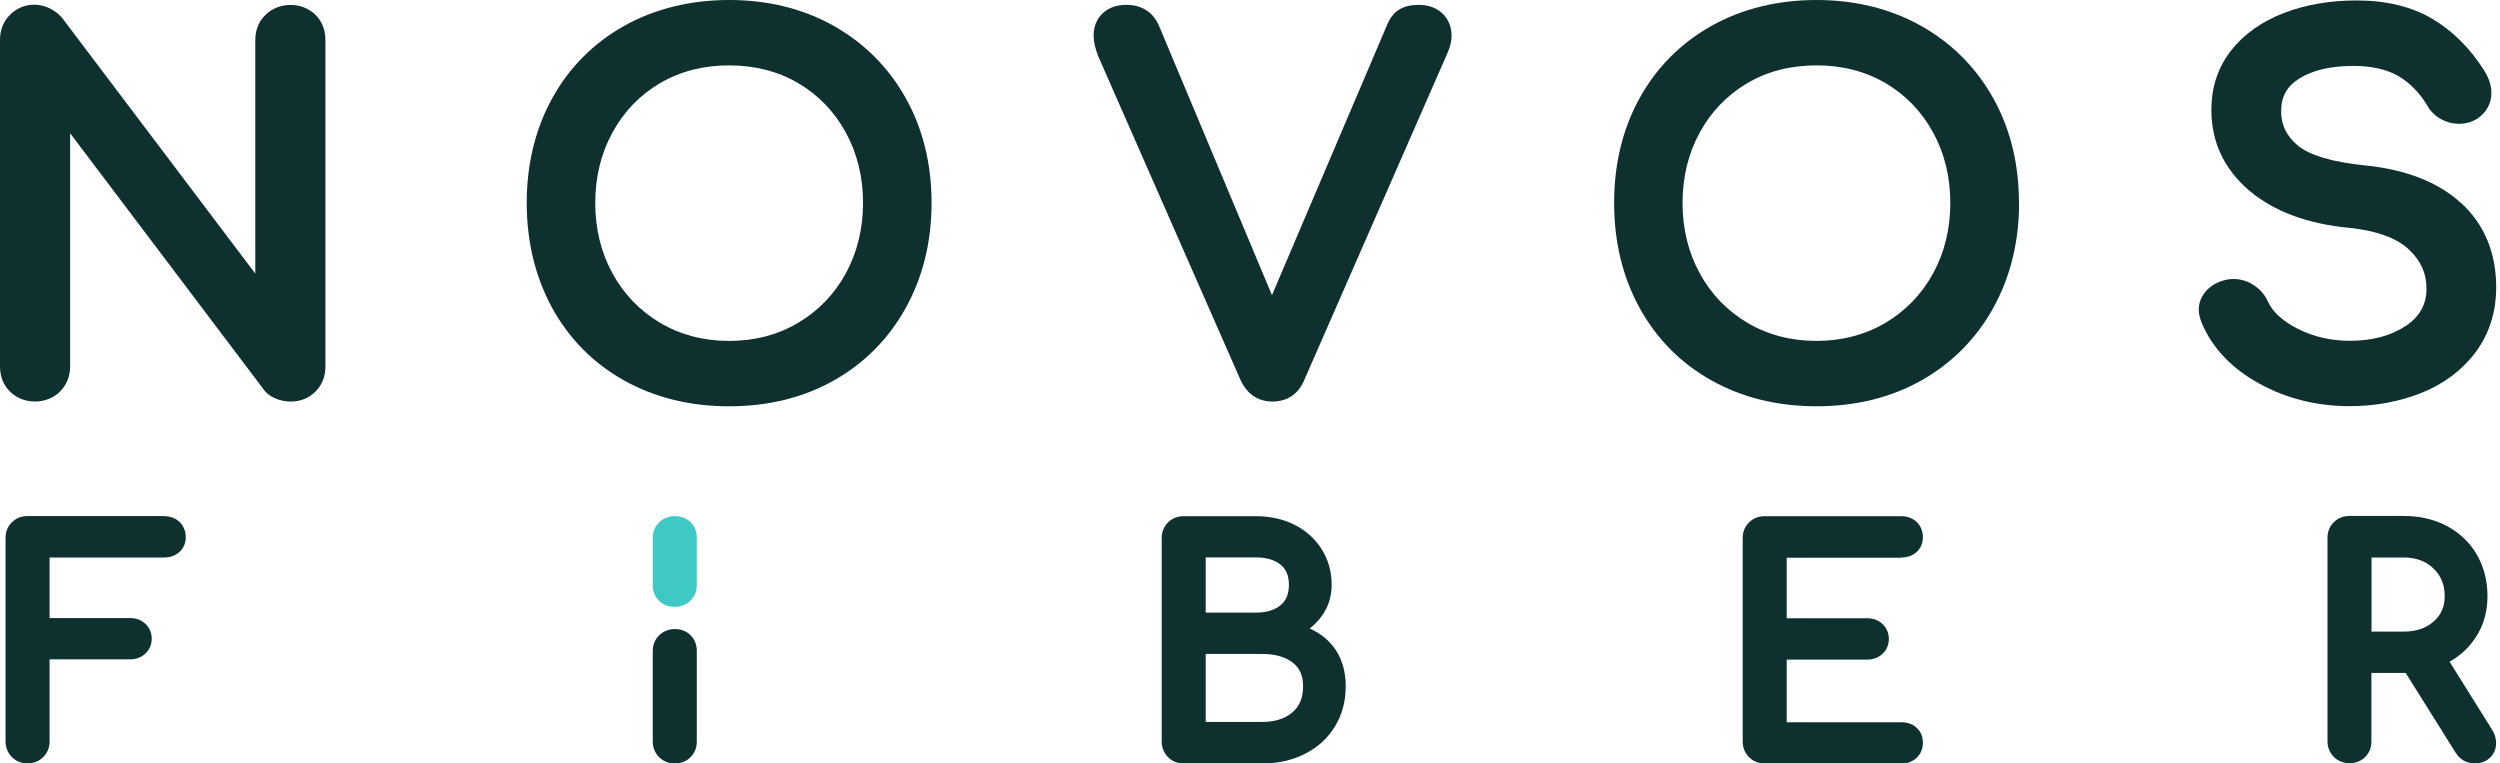
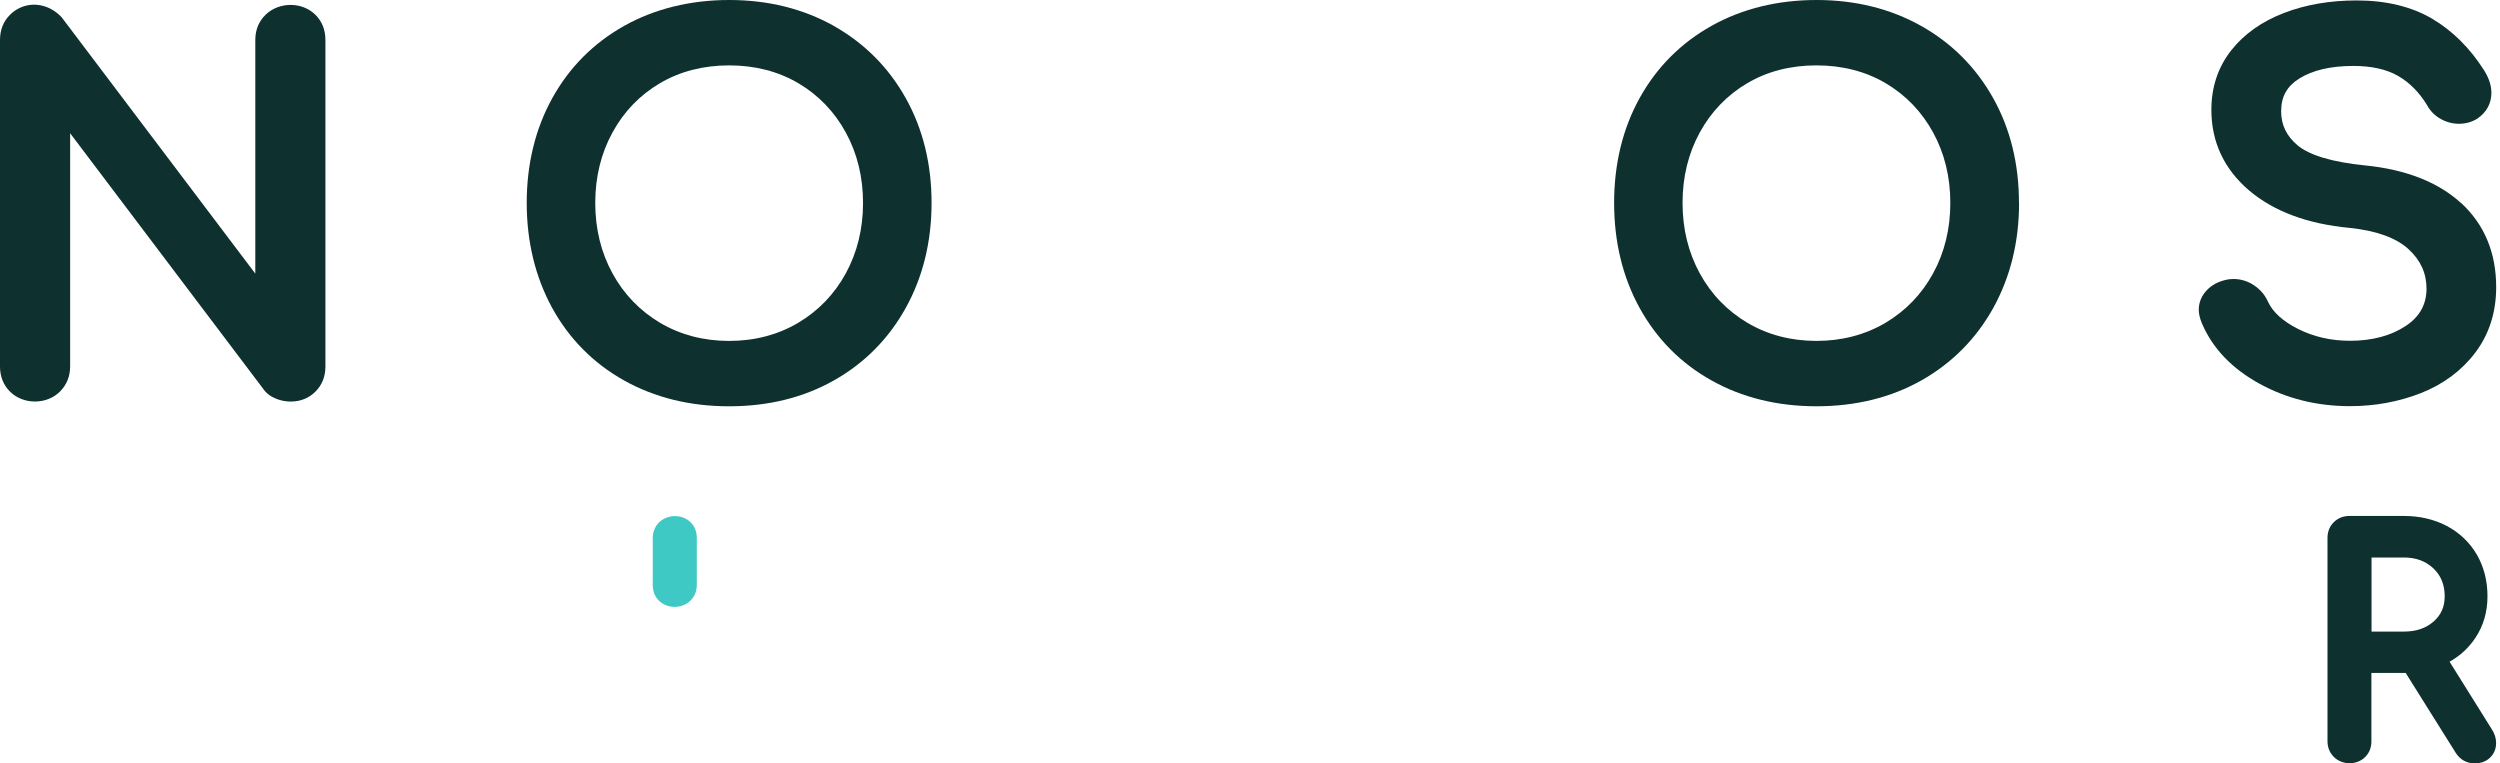
<svg xmlns="http://www.w3.org/2000/svg" width="131" height="40" viewBox="0 0 131 40" fill="none">
  <g clip-path="url(#clip0_1891_13275)">
    <path d="M14.466 20.894C14.722 20.994 14.977 21.042 15.227 21.042C15.744 21.042 16.184 20.864 16.529 20.521C16.874 20.178 17.052 19.734 17.052 19.201V2.095C17.052 1.563 16.874 1.119 16.529 0.776C15.839 0.089 14.633 0.083 13.919 0.77C13.562 1.113 13.378 1.568 13.378 2.095V14.338L3.235 0.911C3.068 0.728 2.86 0.568 2.617 0.444C1.856 0.071 1.053 0.248 0.524 0.775C0.179 1.118 0 1.562 0 2.095V19.201C0 19.733 0.179 20.177 0.524 20.52C1.231 21.225 2.474 21.207 3.158 20.503C3.503 20.148 3.675 19.71 3.675 19.201V6.982L13.777 20.355C13.938 20.597 14.169 20.775 14.467 20.893L14.466 20.894Z" fill="#0E302F" />
    <path d="M43.689 1.355C42.083 0.456 40.24 0 38.213 0C36.185 0 34.312 0.456 32.707 1.355C31.096 2.26 29.829 3.533 28.937 5.148C28.052 6.751 27.6 8.598 27.6 10.633C27.6 12.669 28.052 14.515 28.931 16.13C29.823 17.752 31.09 19.035 32.701 19.935C34.306 20.834 36.156 21.29 38.207 21.29C40.258 21.29 42.101 20.834 43.695 19.935C45.3 19.03 46.566 17.752 47.464 16.13C48.356 14.521 48.814 12.669 48.814 10.633C48.814 8.598 48.362 6.752 47.464 5.148C46.566 3.538 45.294 2.26 43.683 1.355H43.689ZM45.223 10.633C45.223 11.989 44.919 13.225 44.319 14.326C43.724 15.415 42.886 16.284 41.822 16.918C40.758 17.545 39.544 17.864 38.207 17.864C36.869 17.864 35.656 17.545 34.592 16.918C33.528 16.284 32.689 15.415 32.095 14.326C31.494 13.231 31.191 11.989 31.191 10.633C31.191 9.278 31.494 8.036 32.095 6.941C32.689 5.852 33.522 4.983 34.58 4.361C35.632 3.74 36.857 3.426 38.207 3.426C39.556 3.426 40.781 3.74 41.834 4.361C42.886 4.982 43.724 5.852 44.319 6.941C44.919 8.036 45.223 9.278 45.223 10.633Z" fill="#0E302F" />
-     <path d="M74.339 0.254C73.941 0.254 73.602 0.331 73.334 0.491C73.043 0.662 72.817 0.958 72.662 1.355L66.651 15.467L60.735 1.36C60.432 0.644 59.832 0.254 59.029 0.254C58.523 0.254 58.107 0.396 57.792 0.686C57.471 0.976 57.305 1.39 57.305 1.869C57.305 2.171 57.382 2.526 57.554 2.964L64.998 19.899C65.432 20.846 66.146 21.041 66.675 21.041C67.466 21.041 68.06 20.627 68.352 19.893L75.867 2.733C75.998 2.432 76.063 2.142 76.063 1.869C76.063 1.408 75.897 1.005 75.582 0.704C75.267 0.408 74.85 0.254 74.339 0.254Z" fill="#0E302F" />
    <path d="M105.794 10.633C105.794 8.597 105.343 6.751 104.445 5.147C103.547 3.538 102.275 2.26 100.663 1.355C99.058 0.455 97.215 -0 95.187 -0C93.16 -0 91.287 0.455 89.682 1.355C88.07 2.26 86.804 3.532 85.912 5.147C85.026 6.751 84.58 8.597 84.58 10.633C84.58 12.668 85.026 14.514 85.912 16.13C86.804 17.751 88.07 19.035 89.682 19.934C91.287 20.834 93.136 21.289 95.187 21.289C97.239 21.289 99.082 20.834 100.681 19.934C102.281 19.029 103.553 17.751 104.451 16.13C105.343 14.514 105.8 12.668 105.8 10.633H105.794ZM102.197 10.633C102.197 11.988 101.894 13.23 101.294 14.325C100.699 15.414 99.861 16.284 98.797 16.917C97.732 17.544 96.519 17.863 95.182 17.863C93.843 17.863 92.63 17.544 91.567 16.917C90.502 16.284 89.664 15.414 89.069 14.325C88.469 13.23 88.165 11.988 88.165 10.633C88.165 9.278 88.469 8.035 89.069 6.94C89.664 5.852 90.502 4.982 91.555 4.36C92.607 3.739 93.831 3.426 95.182 3.426C96.531 3.426 97.756 3.739 98.809 4.36C99.861 4.982 100.699 5.852 101.294 6.94C101.894 8.035 102.197 9.278 102.197 10.633Z" fill="#0E302F" />
    <path d="M128.956 10.638C127.761 9.544 126.066 8.881 123.932 8.668C122.22 8.496 121.036 8.141 120.406 7.627C119.818 7.135 119.532 6.55 119.532 5.834C119.532 5.064 119.835 4.52 120.477 4.118C121.185 3.674 122.143 3.455 123.319 3.455C124.271 3.455 125.055 3.632 125.656 3.976C126.263 4.325 126.774 4.845 127.173 5.502C127.339 5.81 127.577 6.053 127.88 6.224C128.48 6.573 129.242 6.579 129.818 6.212C130.3 5.881 130.549 5.413 130.549 4.869C130.549 4.484 130.418 4.082 130.163 3.68C129.426 2.52 128.516 1.615 127.446 0.982C126.37 0.348 125.038 0.023 123.492 0.023C122.094 0.023 120.817 0.242 119.68 0.68C118.521 1.124 117.588 1.786 116.916 2.638C116.226 3.514 115.876 4.561 115.876 5.757C115.876 7.443 116.547 8.869 117.861 9.987C119.14 11.07 120.906 11.733 123.105 11.94C124.503 12.082 125.549 12.455 126.204 13.053C126.84 13.638 127.149 14.313 127.149 15.129C127.149 15.946 126.791 16.597 126.066 17.076C125.282 17.597 124.295 17.857 123.135 17.857C122.143 17.857 121.221 17.644 120.406 17.23C119.621 16.834 119.098 16.354 118.849 15.822C118.688 15.461 118.438 15.165 118.105 14.946C117.772 14.727 117.416 14.62 117.041 14.62C116.862 14.62 116.732 14.638 116.678 14.656C116.25 14.745 115.905 14.928 115.644 15.2C115.364 15.49 115.215 15.845 115.215 16.236C115.215 16.443 115.269 16.674 115.382 16.946C115.935 18.248 116.951 19.313 118.396 20.106C119.818 20.887 121.411 21.283 123.135 21.283C124.449 21.283 125.698 21.052 126.845 20.603C128.023 20.141 128.986 19.425 129.7 18.484C130.425 17.526 130.8 16.372 130.8 15.047C130.8 13.236 130.175 11.745 128.95 10.626L128.956 10.638Z" fill="#0E302F" />
-     <path d="M8.597 27.042H1.444C1.123 27.042 0.85 27.148 0.63 27.361C0.404 27.574 0.291 27.852 0.291 28.19V38.852C0.291 39.172 0.404 39.444 0.624 39.669C0.844 39.894 1.123 40 1.444 40C1.766 40 2.045 39.888 2.265 39.669C2.485 39.45 2.598 39.172 2.598 38.852V34.55H6.813C7.129 34.55 7.402 34.45 7.616 34.248C7.836 34.047 7.949 33.775 7.949 33.468C7.949 33.16 7.836 32.888 7.616 32.687C7.402 32.485 7.129 32.385 6.813 32.385H2.598V29.213H8.597C8.924 29.213 9.198 29.113 9.406 28.923C9.62 28.728 9.733 28.456 9.733 28.148C9.733 27.84 9.62 27.556 9.412 27.355C9.204 27.154 8.924 27.047 8.597 27.047L8.597 27.042Z" fill="#0E302F" />
    <path d="M36.185 27.366C35.763 26.946 34.996 26.928 34.544 27.366C34.324 27.579 34.205 27.863 34.205 28.195V30.656C34.205 30.988 34.312 31.266 34.532 31.479C34.954 31.899 35.721 31.916 36.173 31.479C36.393 31.266 36.512 30.982 36.512 30.65V28.189C36.512 27.857 36.405 27.579 36.185 27.366Z" fill="#3FC9C5" />
-     <path d="M36.185 33.284C35.763 32.864 34.996 32.846 34.544 33.284C34.324 33.497 34.205 33.781 34.205 34.113V38.858C34.205 39.178 34.318 39.45 34.538 39.675C34.758 39.894 35.038 40.006 35.358 40.006C35.68 40.006 35.971 39.894 36.191 39.669C36.405 39.45 36.512 39.178 36.512 38.858V34.113C36.512 33.781 36.405 33.503 36.185 33.29V33.284Z" fill="#0E302F" />
-     <path d="M68.638 32.929C68.899 32.722 69.119 32.486 69.304 32.219C69.619 31.758 69.779 31.225 69.779 30.651C69.779 29.965 69.607 29.332 69.262 28.788C68.917 28.237 68.441 27.805 67.841 27.503C67.246 27.202 66.563 27.048 65.808 27.048H62.026C61.705 27.048 61.431 27.154 61.212 27.367C60.992 27.58 60.873 27.864 60.873 28.196V38.858C60.873 39.178 60.986 39.45 61.206 39.675C61.425 39.894 61.705 40.006 62.026 40.006H66.141C66.973 40.006 67.728 39.834 68.388 39.497C69.06 39.154 69.589 38.669 69.958 38.053C70.332 37.438 70.516 36.734 70.516 35.965C70.516 35.113 70.285 34.397 69.827 33.834C69.512 33.444 69.107 33.148 68.632 32.935L68.638 32.929ZM68.281 35.953C68.281 36.563 68.097 37.012 67.716 37.332C67.318 37.663 66.806 37.829 66.141 37.829H63.179V34.267H66.141C66.812 34.267 67.347 34.421 67.734 34.717C68.103 35.001 68.281 35.403 68.281 35.953ZM63.179 32.095V29.208H65.808C66.349 29.208 66.783 29.332 67.098 29.586C67.395 29.823 67.538 30.166 67.538 30.645C67.538 31.125 67.395 31.474 67.098 31.716C66.783 31.971 66.355 32.101 65.814 32.101H63.185L63.179 32.095Z" fill="#0E302F" />
-     <path d="M99.623 29.213C99.95 29.213 100.224 29.113 100.432 28.924C100.646 28.728 100.759 28.456 100.759 28.148C100.759 27.841 100.646 27.557 100.438 27.355C100.229 27.154 99.95 27.048 99.623 27.048H92.47C92.149 27.048 91.876 27.154 91.656 27.367C91.436 27.58 91.317 27.864 91.317 28.196V38.858C91.317 39.178 91.43 39.45 91.65 39.675C91.87 39.894 92.149 40.006 92.47 40.006H99.623C99.95 40.006 100.229 39.906 100.438 39.704C100.652 39.497 100.759 39.231 100.759 38.911C100.759 38.592 100.646 38.331 100.432 38.136C100.224 37.941 99.95 37.846 99.623 37.846H93.624V34.562H97.84C98.155 34.562 98.428 34.462 98.642 34.261C98.862 34.059 98.975 33.787 98.975 33.48C98.975 33.172 98.862 32.9 98.642 32.698C98.428 32.497 98.155 32.397 97.84 32.397H93.624V29.225H99.623V29.213Z" fill="#0E302F" />
    <path d="M128.364 34.669C128.917 34.361 129.375 33.935 129.72 33.408C130.136 32.781 130.344 32.053 130.344 31.243C130.344 30.432 130.154 29.698 129.785 29.059C129.411 28.42 128.881 27.917 128.216 27.562C127.55 27.213 126.795 27.036 125.962 27.036H123.114C122.793 27.036 122.52 27.142 122.299 27.355C122.079 27.568 121.961 27.852 121.961 28.184V38.846C121.961 39.166 122.074 39.438 122.293 39.663C122.745 40.112 123.519 40.094 123.94 39.663C124.155 39.444 124.261 39.172 124.261 38.852V35.26H126.057L128.685 39.456C128.917 39.81 129.256 40 129.678 40C130.011 40 130.285 39.893 130.487 39.692C130.695 39.485 130.796 39.231 130.796 38.935C130.796 38.692 130.725 38.461 130.588 38.242L128.358 34.674L128.364 34.669ZM128.102 31.249C128.102 31.793 127.912 32.225 127.52 32.568C127.116 32.923 126.604 33.095 125.962 33.095H124.268V29.213H125.962C126.598 29.213 127.104 29.402 127.508 29.781C127.906 30.16 128.102 30.639 128.102 31.243V31.249Z" fill="#0E302F" />
  </g>
  <defs>
    <clipPath id="clip0_1891_13275">
      <rect width="131" height="40" fill="white" />
    </clipPath>
  </defs>
</svg>